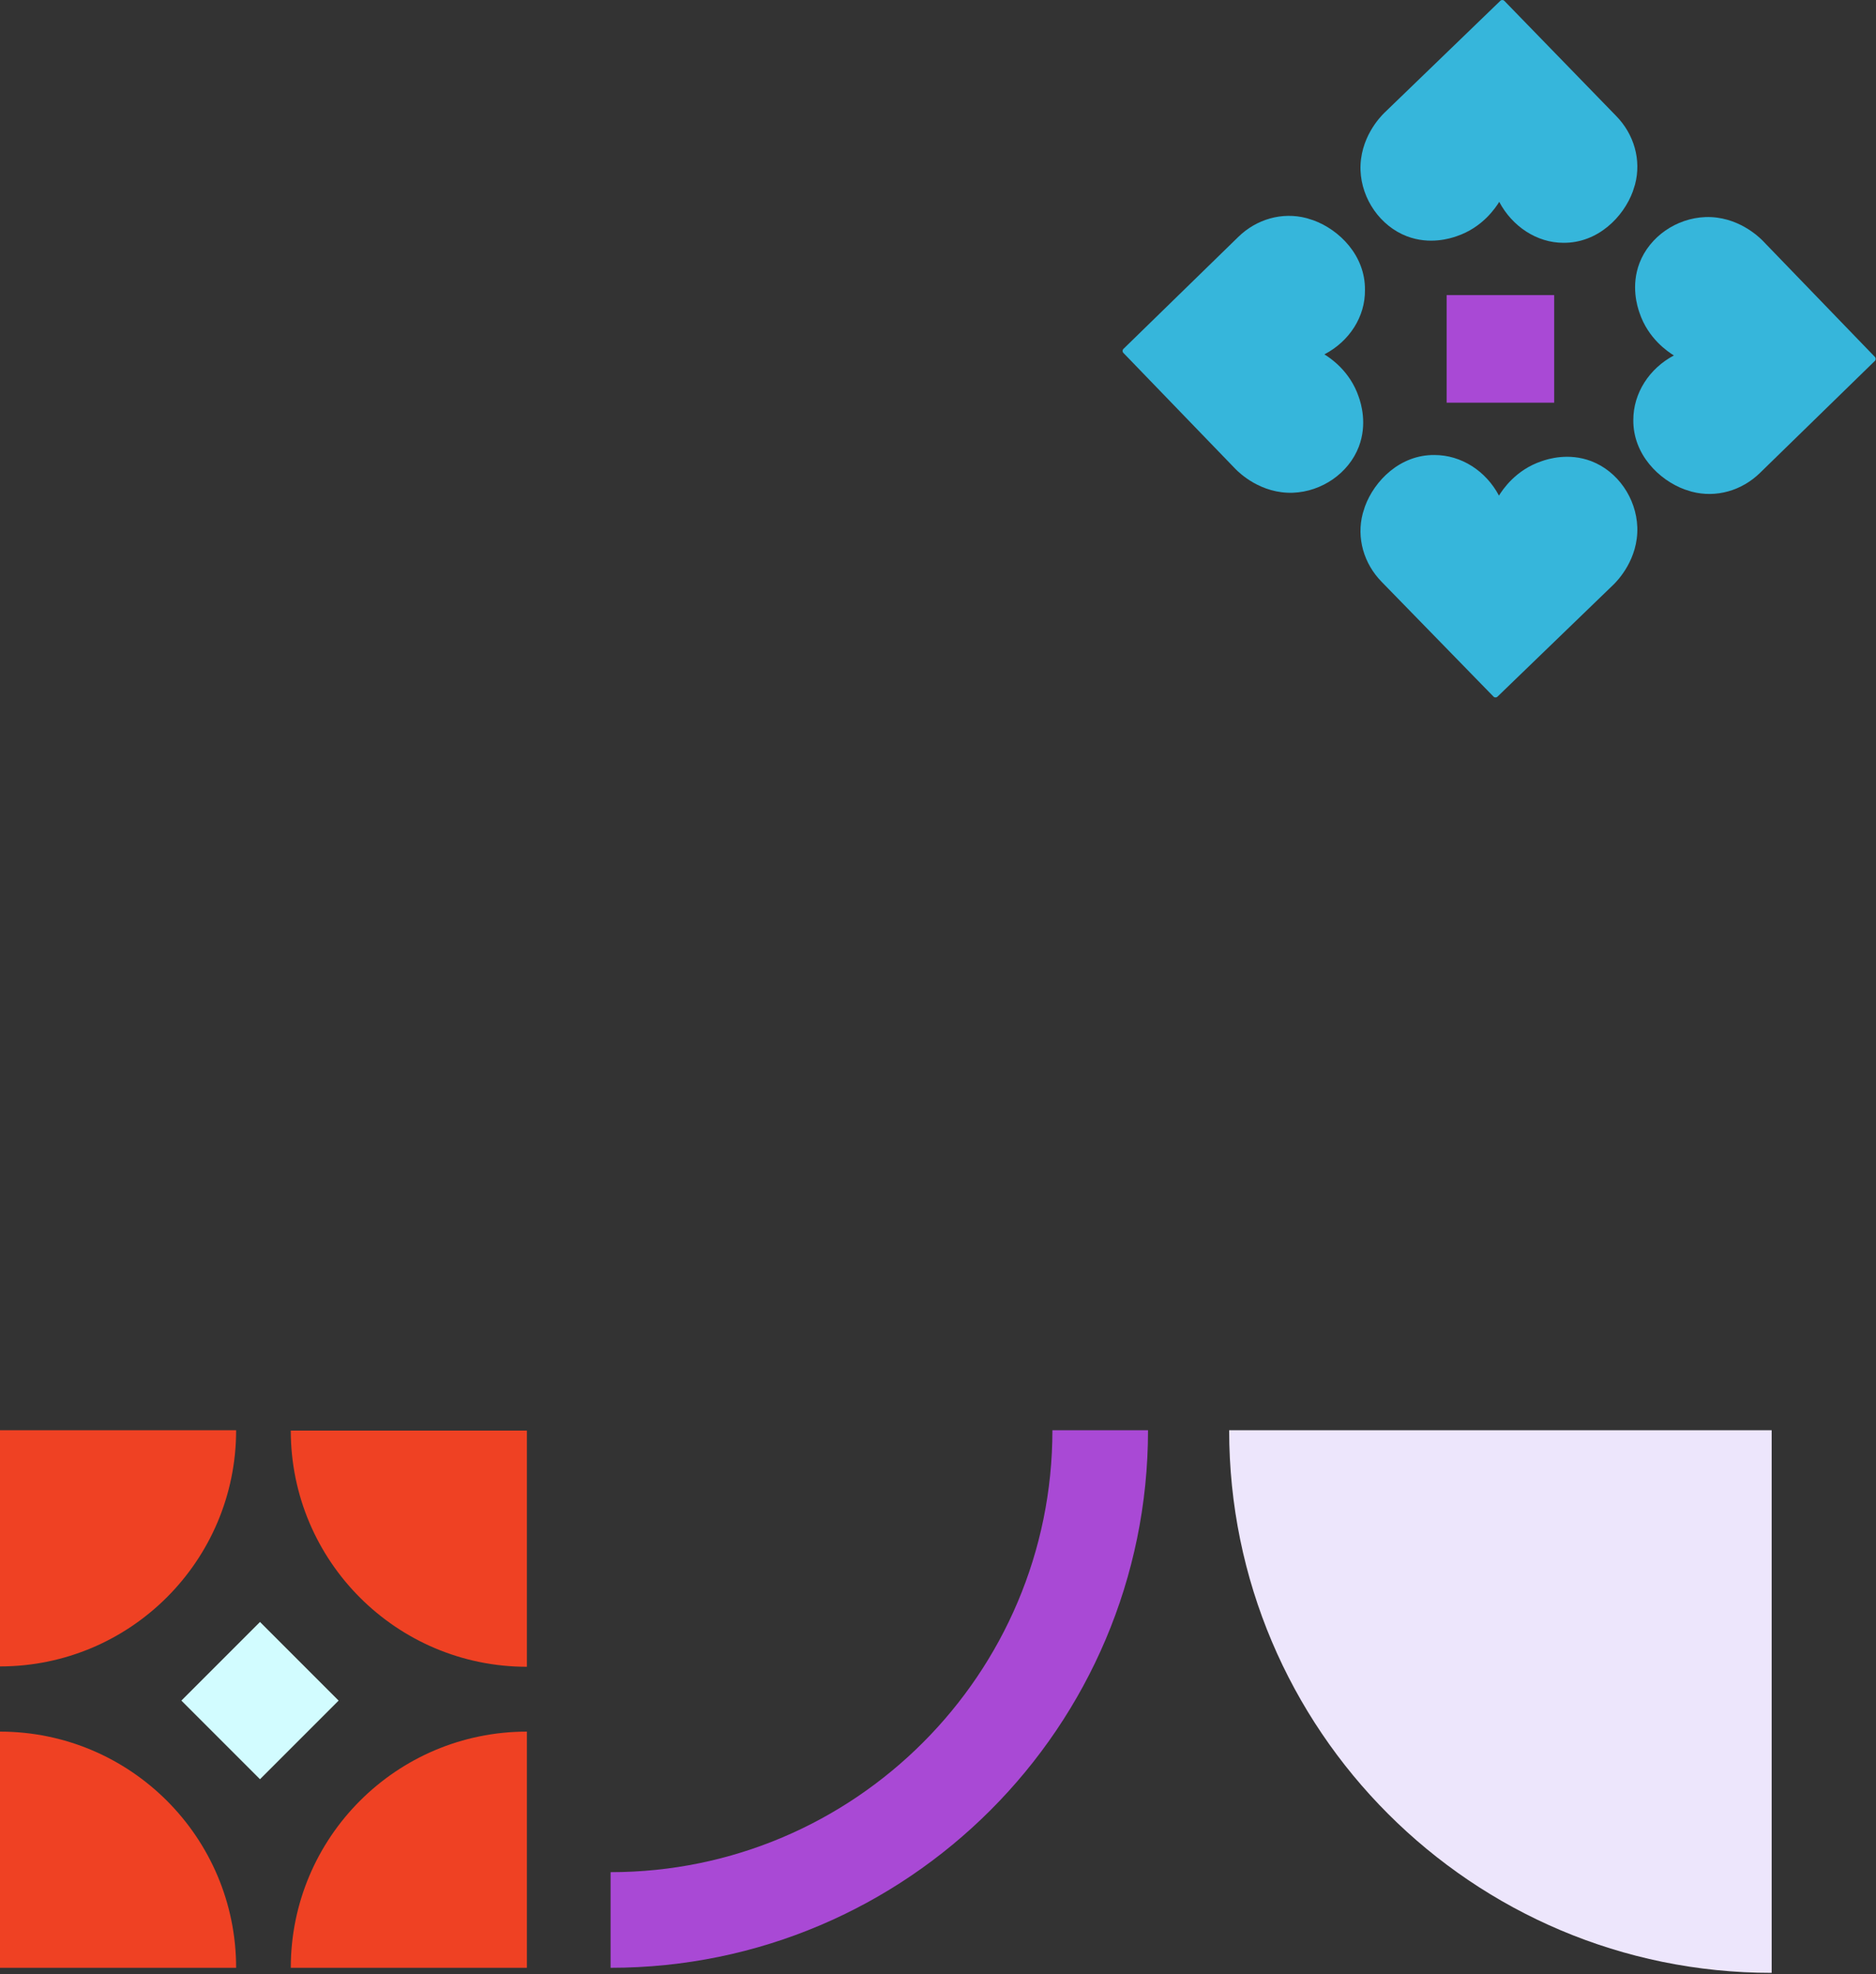
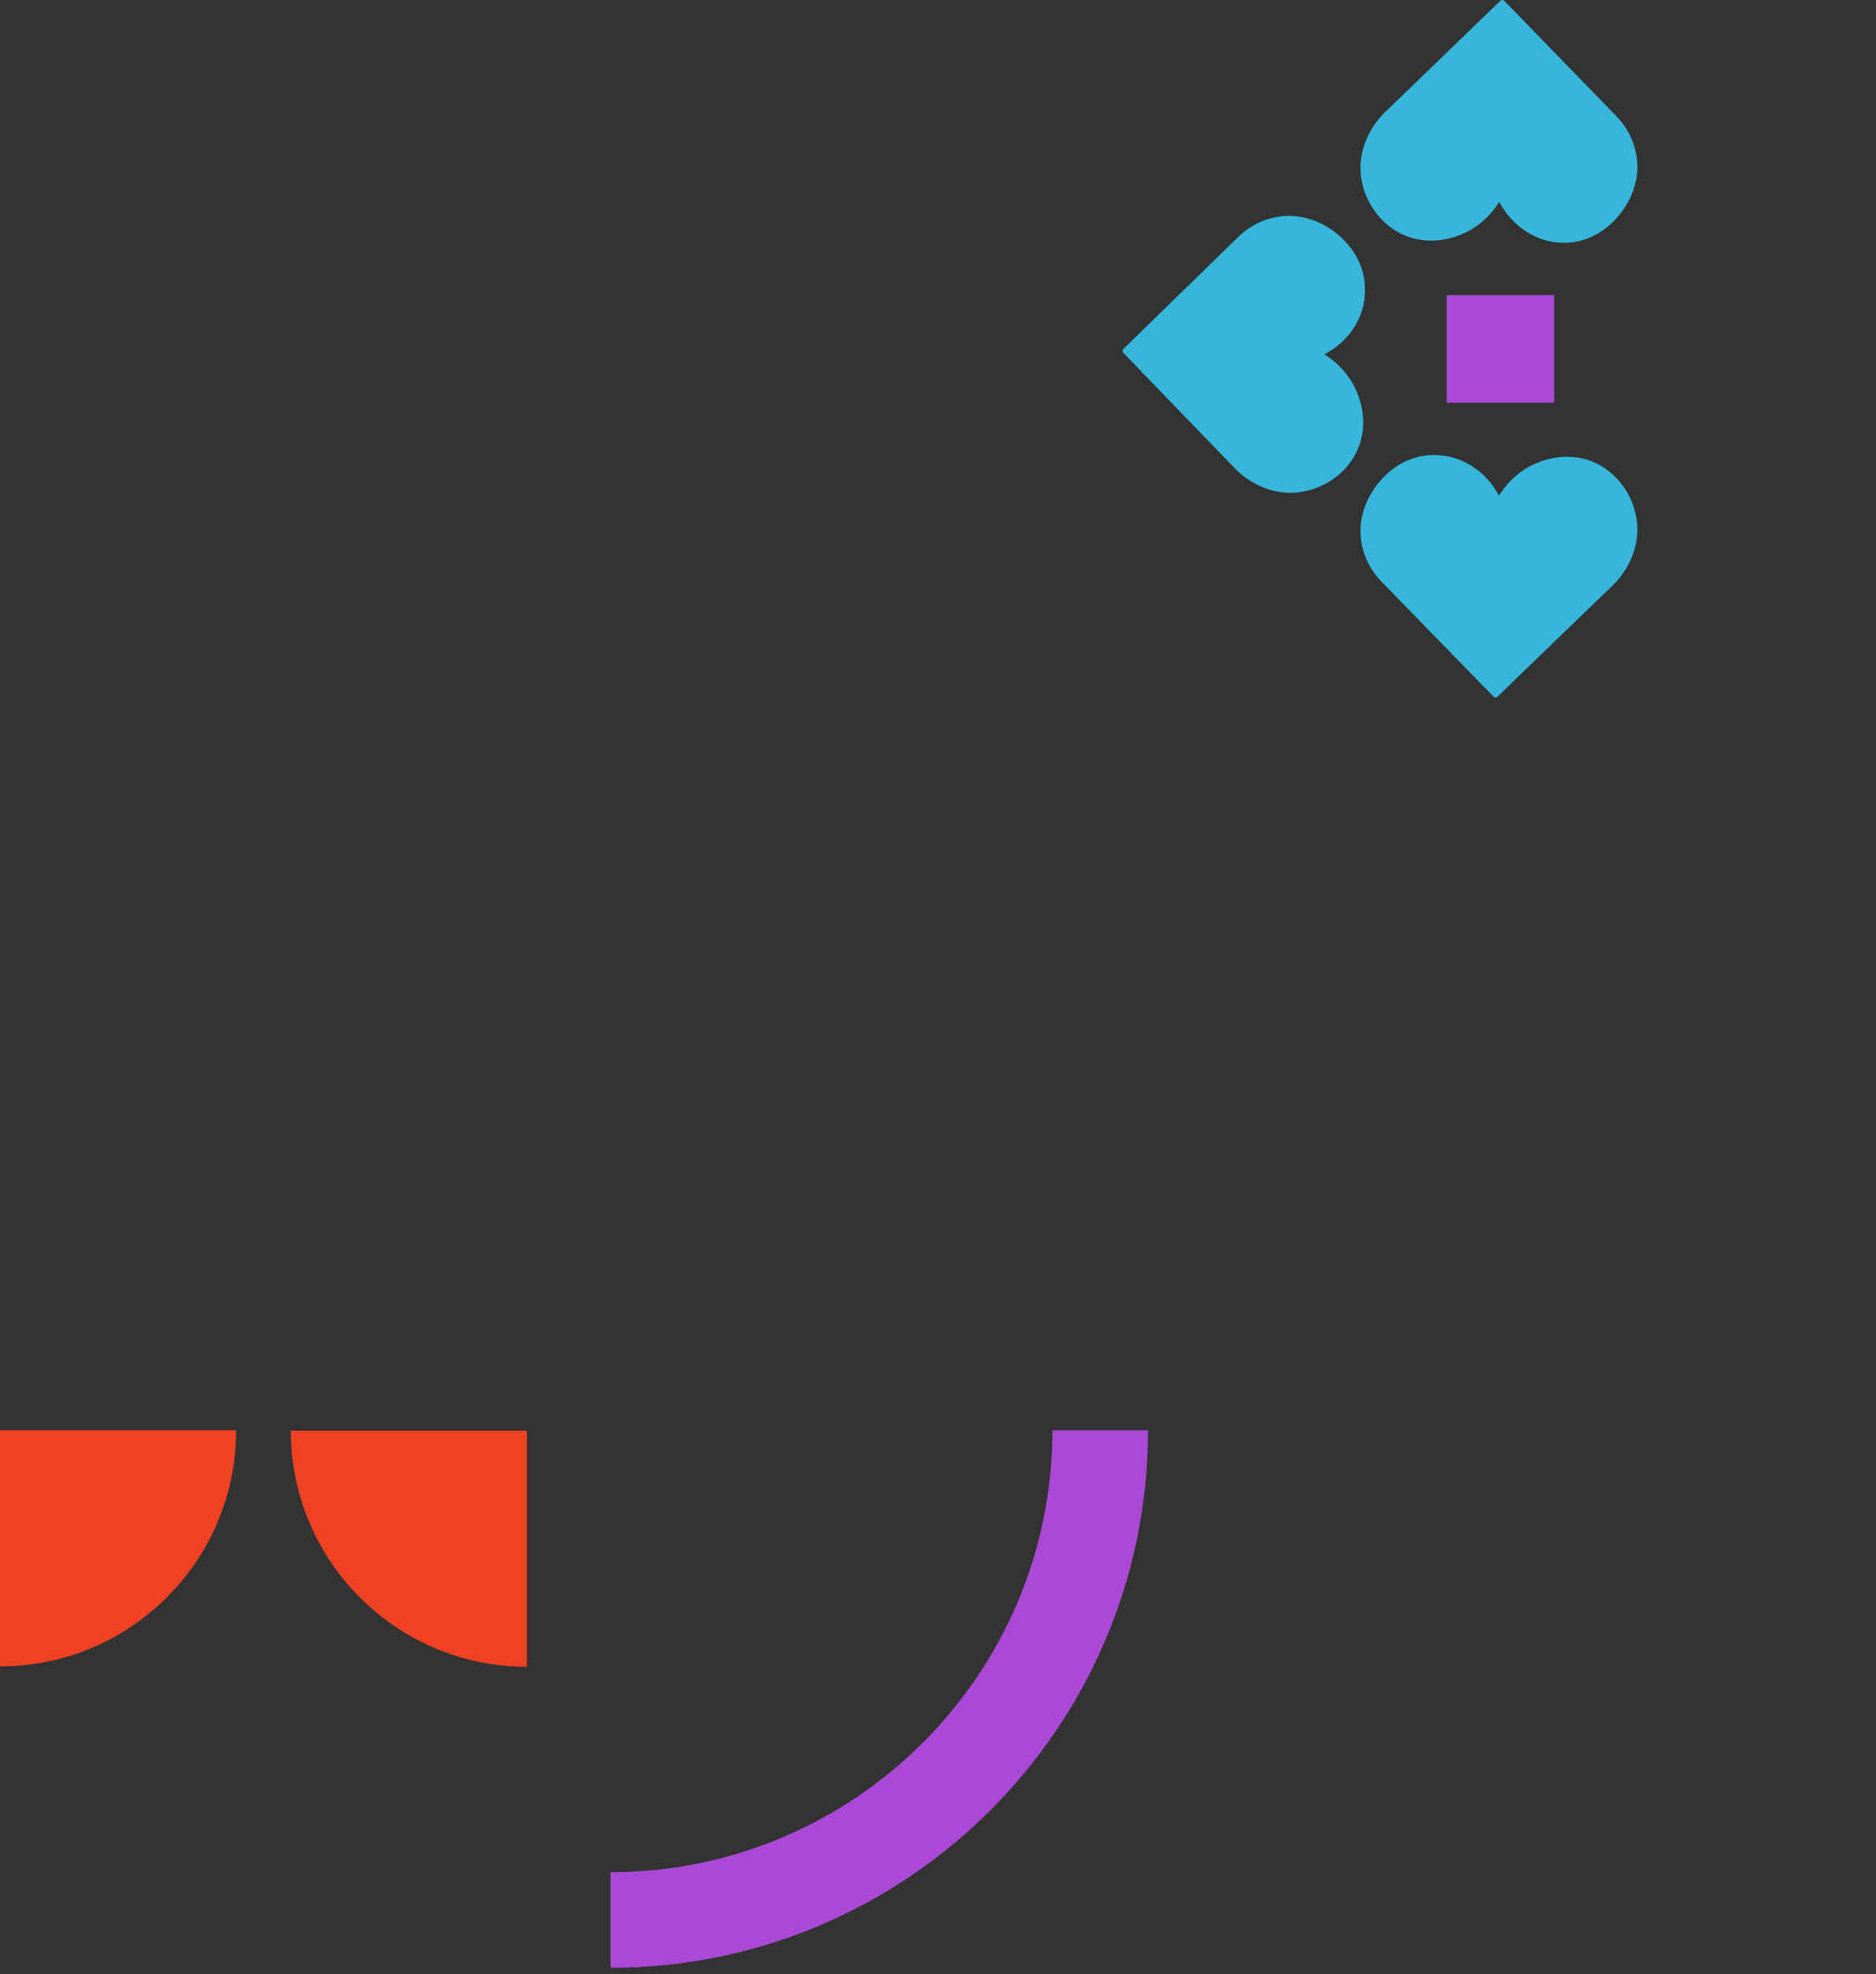
<svg xmlns="http://www.w3.org/2000/svg" width="518" height="545" viewBox="0 0 518 545" fill="none">
  <rect x="0" y="0" width="518" height="545" fill="#333333" stroke="none" />
  <path d="M413.966 55.725C412.966 57.325 409.366 62.825 402.166 65.225C400.466 65.825 394.766 67.625 388.466 65.225C381.166 62.425 375.966 55.025 375.666 47.025C375.366 38.125 381.166 32.225 382.166 31.225L414.266 0.225C414.566 -0.075 415.066 -0.075 415.366 0.225L446.266 32.025C451.166 37.025 453.266 44.125 451.466 50.925C451.266 51.525 451.066 52.225 450.866 52.825C448.266 59.925 441.166 67.125 431.666 67.025C424.366 67.025 417.566 62.525 413.966 55.725Z" fill="#36B6DB" />
-   <path d="M462.191 98.125C460.591 97.125 455.091 93.525 452.691 86.325C452.091 84.625 450.291 78.925 452.691 72.625C455.491 65.325 462.891 60.225 470.891 59.925C479.791 59.625 485.691 65.425 486.691 66.425L517.691 98.525C517.991 98.825 517.991 99.325 517.691 99.625L485.991 130.525C480.991 135.425 473.891 137.525 467.091 135.725C466.491 135.525 465.791 135.325 465.191 135.125C458.091 132.525 450.891 125.425 450.991 115.925C450.991 108.525 455.391 101.725 462.191 98.125Z" fill="#36B6DB" />
  <path d="M365.692 97.825C367.292 98.825 372.792 102.425 375.192 109.625C375.792 111.325 377.592 117.025 375.192 123.325C372.392 130.625 364.992 135.725 356.992 136.025C348.092 136.325 342.192 130.525 341.192 129.525L310.192 97.425C309.892 97.125 309.892 96.625 310.192 96.325L341.892 65.425C346.892 60.525 353.992 58.425 360.792 60.225C361.392 60.425 362.092 60.625 362.692 60.825C369.792 63.425 376.992 70.525 376.892 80.025C376.992 87.425 372.592 94.225 365.692 97.825Z" fill="#36B6DB" />
  <path d="M413.892 136.811C414.892 135.211 418.492 129.711 425.692 127.311C427.392 126.711 433.092 124.911 439.392 127.311C446.692 130.111 451.792 137.511 452.092 145.511C452.392 154.411 446.592 160.311 445.592 161.311L413.492 192.311C413.192 192.611 412.692 192.611 412.392 192.311L381.492 160.611C376.592 155.611 374.492 148.511 376.292 141.711C376.492 141.111 376.692 140.411 376.892 139.811C379.492 132.711 386.592 125.511 396.092 125.611C403.492 125.611 410.292 130.011 413.892 136.811Z" fill="#36B6DB" />
  <path d="M429.143 111.168L429.143 81.468L399.443 81.468L399.443 111.168L429.143 111.168Z" fill="#A949D5" />
  <path d="M168.592 543.225V516.825C235.892 516.825 290.592 462.125 290.592 394.825H316.992C316.992 476.625 250.492 543.225 168.592 543.225Z" fill="#A949D5" />
-   <path d="M80.291 543.225C80.291 507.225 109.491 478.025 145.491 478.025V543.225H80.291Z" fill="#EF4123" />
  <path d="M145.491 460.125C109.491 460.125 80.291 430.925 80.291 394.925H145.491V460.125Z" fill="#EF4123" />
  <path d="M65.2 394.825C65.2 430.825 36 460.025 0 460.025V394.825H65.2Z" fill="#EF4123" />
-   <path d="M0 478.025C36 478.025 65.2 507.225 65.2 543.225H0V478.025Z" fill="#EF4123" />
-   <path d="M93.499 469.459L71.791 447.751L50.083 469.459L71.791 491.167L93.499 469.459Z" fill="#D2FCFF" />
-   <path d="M489.193 544.625C406.493 544.625 339.393 477.525 339.393 394.825H489.193V544.625Z" fill="#EDE6FC" />
</svg>